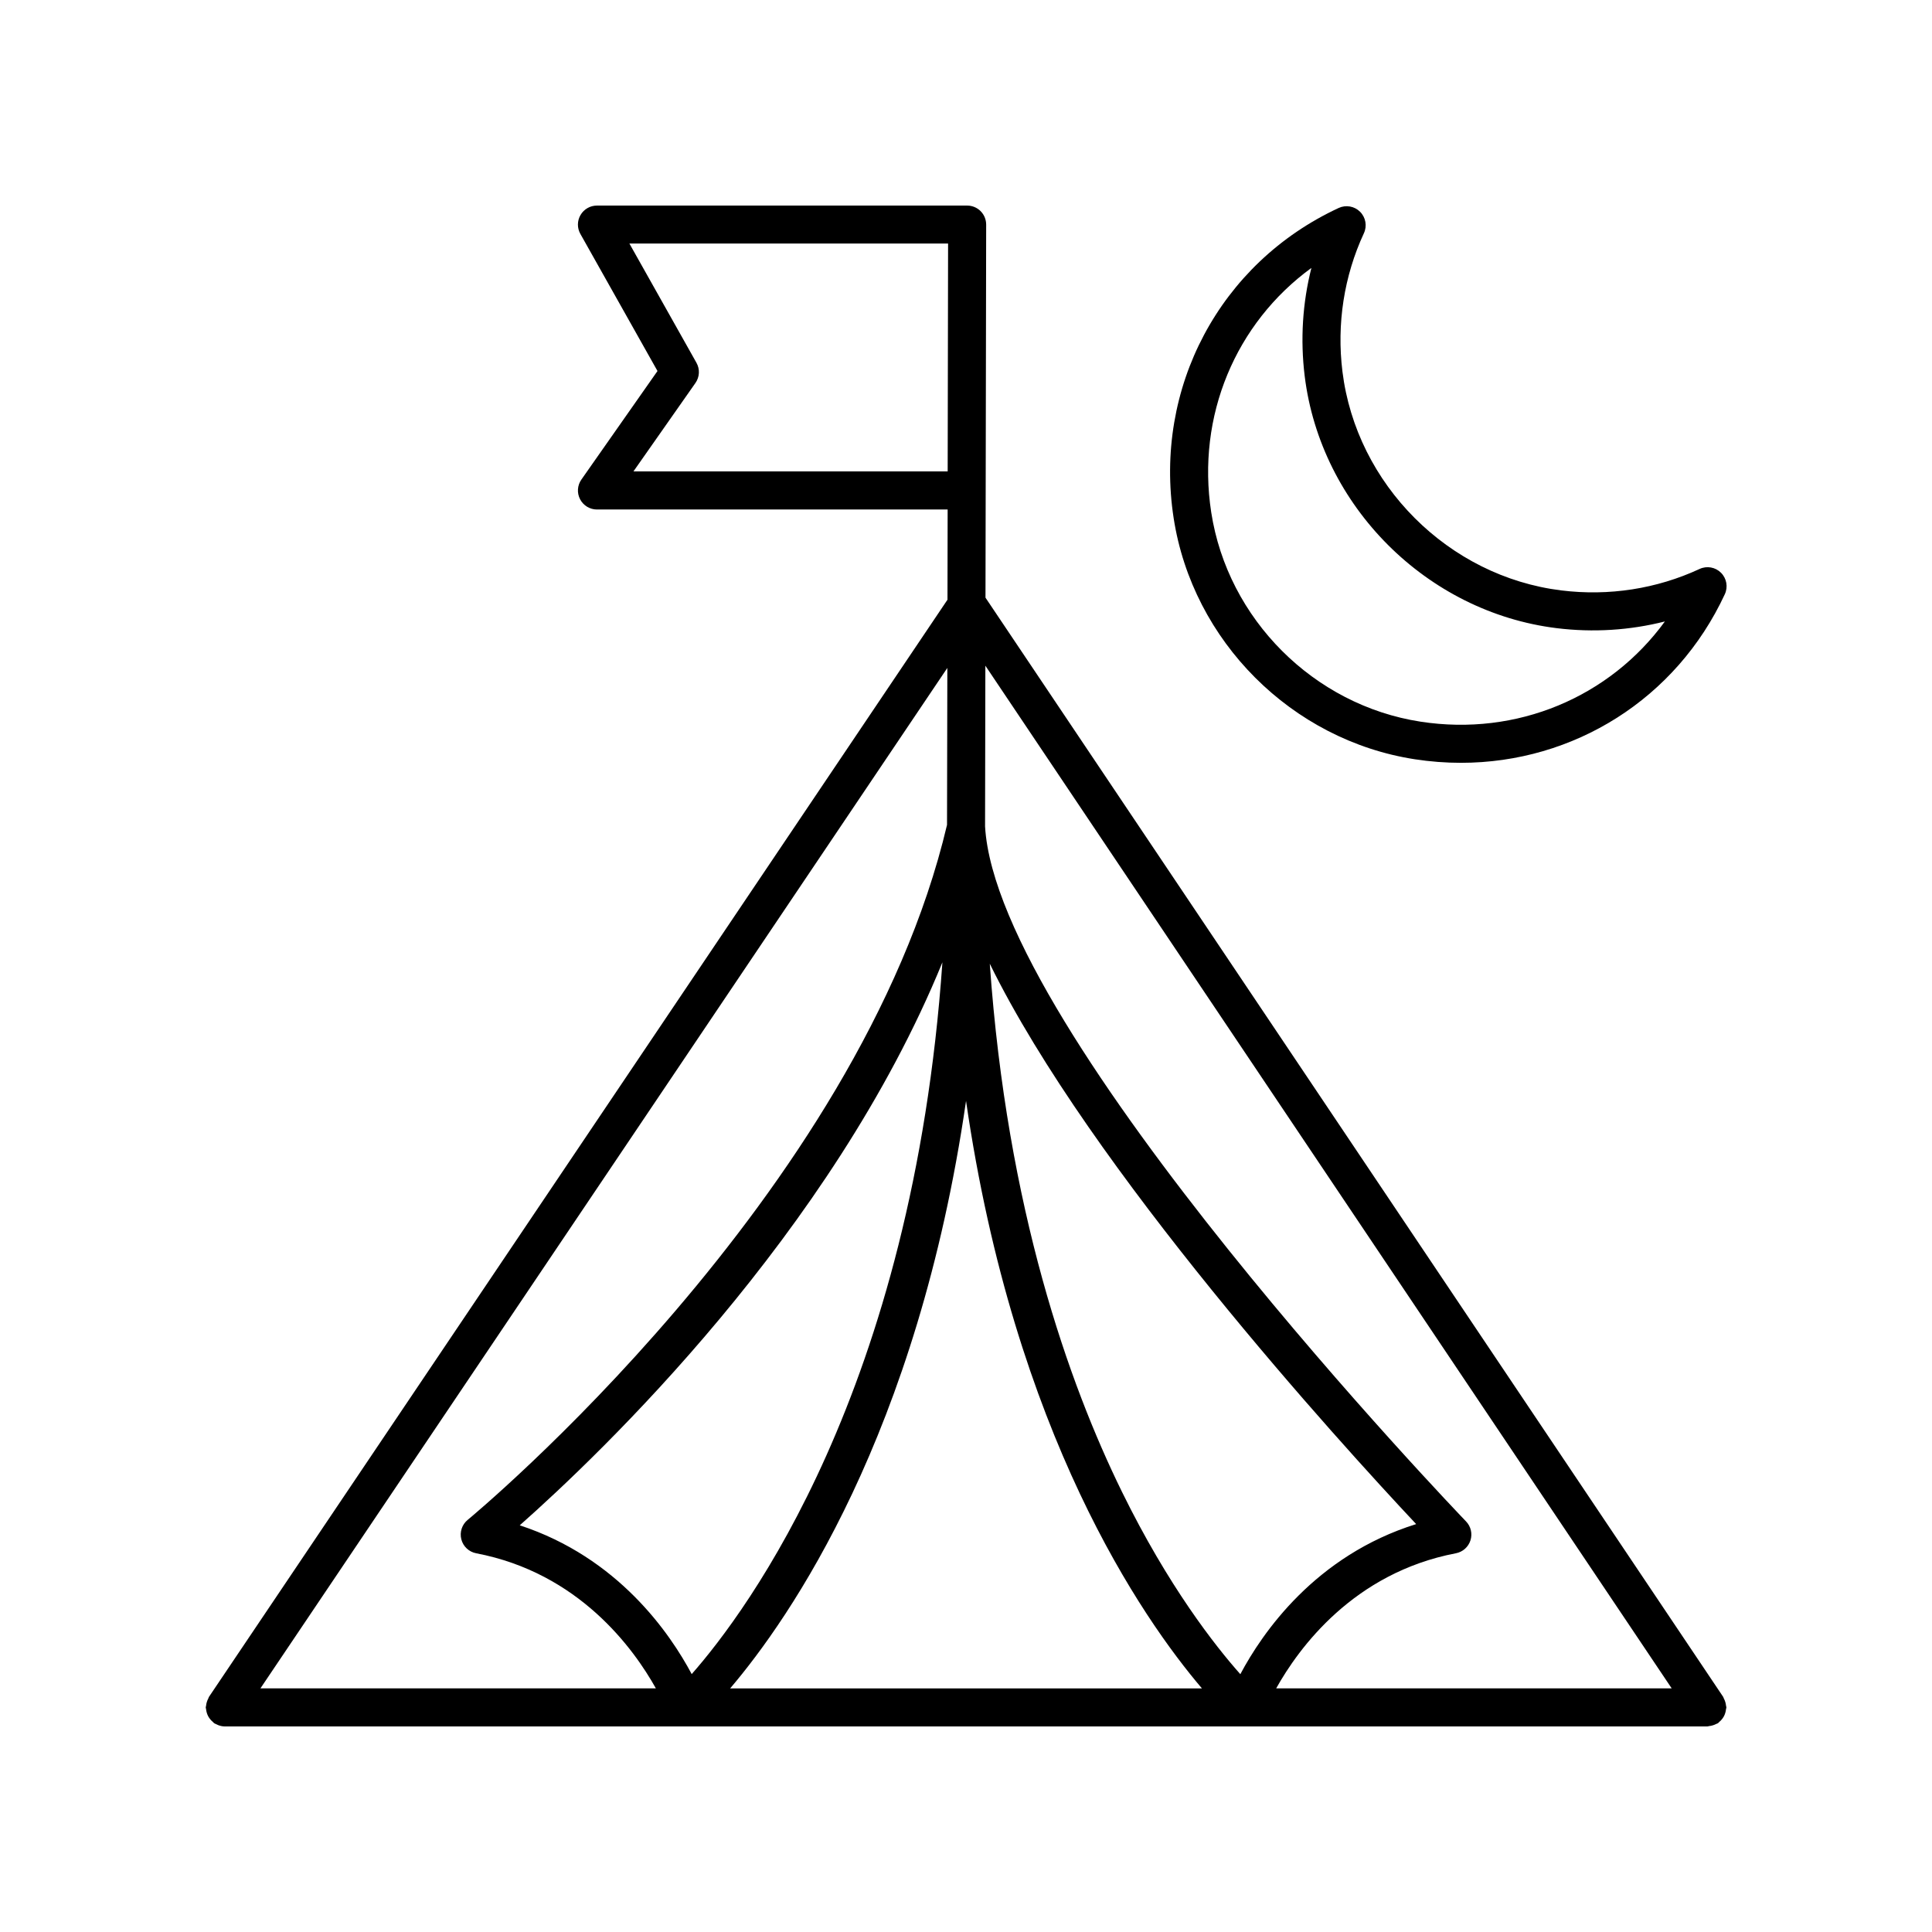
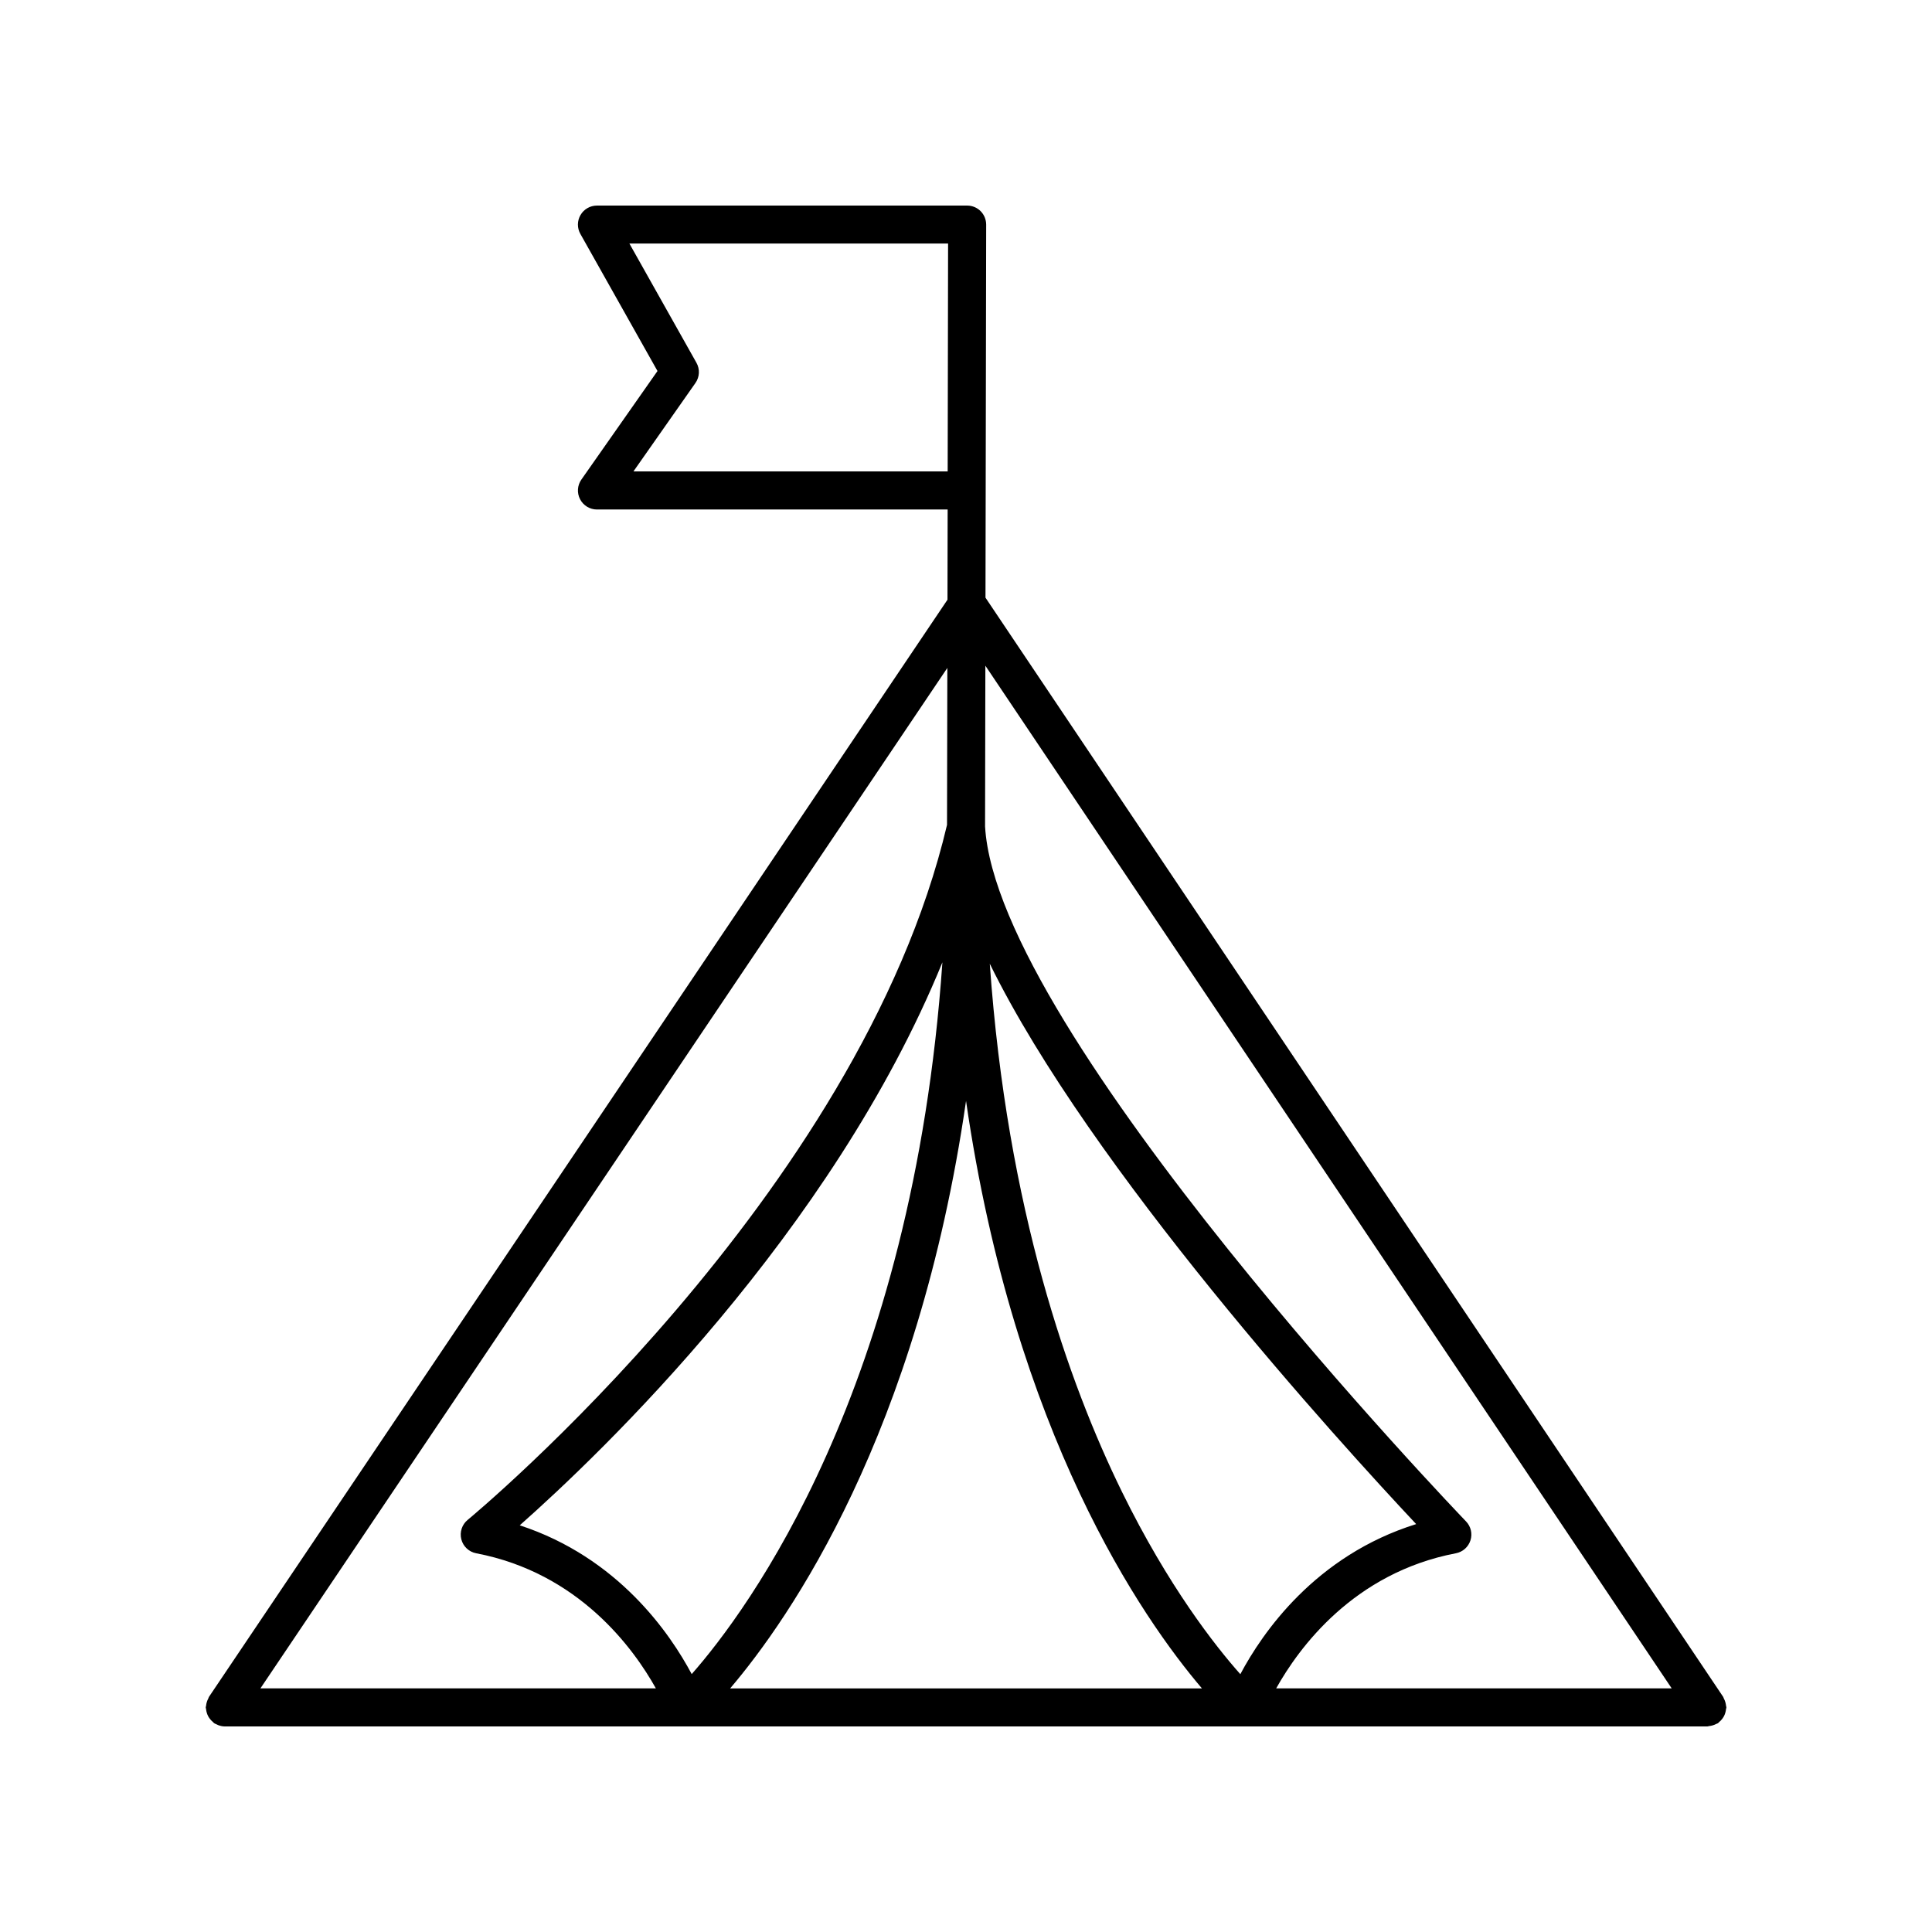
<svg xmlns="http://www.w3.org/2000/svg" fill="#000000" width="800px" height="800px" version="1.1" viewBox="144 144 512 512">
  <g>
    <path d="m198.61 596.95c0.031 0.344 0.102 0.668 0.203 0.996 0.094 0.309 0.203 0.594 0.355 0.875 0.148 0.277 0.324 0.527 0.523 0.777 0.219 0.273 0.449 0.508 0.719 0.73 0.125 0.102 0.195 0.242 0.332 0.336 0.176 0.117 0.375 0.172 0.559 0.266 0.172 0.086 0.328 0.172 0.508 0.242 0.566 0.211 1.148 0.352 1.738 0.352h0.004 392.92c0.164 0 0.301-0.078 0.461-0.094 0.332-0.031 0.648-0.098 0.973-0.195 0.336-0.102 0.645-0.223 0.945-0.387 0.141-0.074 0.297-0.086 0.43-0.176 0.137-0.094 0.211-0.238 0.336-0.34 0.27-0.219 0.496-0.453 0.715-0.723 0.199-0.25 0.375-0.5 0.523-0.777 0.152-0.281 0.262-0.57 0.355-0.879 0.102-0.328 0.168-0.648 0.199-0.992 0.023-0.168 0.102-0.309 0.102-0.477 0-0.164-0.078-0.301-0.094-0.461-0.031-0.332-0.098-0.648-0.195-0.973-0.102-0.34-0.227-0.648-0.395-0.953-0.074-0.137-0.086-0.289-0.172-0.418l-195.49-291.29 0.18-98.863c0-1.34-0.527-2.621-1.473-3.57-0.941-0.945-2.227-1.477-3.562-1.477h-98.117c-1.789 0-3.445 0.949-4.348 2.496-0.906 1.543-0.922 3.453-0.043 5.012l20.438 36.336-20.168 28.766c-1.082 1.539-1.215 3.551-0.344 5.219 0.867 1.668 2.59 2.715 4.469 2.715h92.938l-0.043 23.906-195.71 290.75c-0.09 0.133-0.102 0.285-0.176 0.426-0.168 0.305-0.293 0.613-0.395 0.949-0.098 0.328-0.168 0.641-0.195 0.977-0.016 0.156-0.094 0.297-0.094 0.461s0.078 0.305 0.094 0.465zm201.4-161.2c12.797 88.289 46.703 137.12 62.52 155.7h-125.04c15.816-18.578 49.727-67.414 62.52-155.7zm-72.703 151.9c-5.742-10.793-19.508-30.895-45.57-39.426 21.387-18.93 82.68-77.383 112.01-149.2-7.887 113.18-51.711 171.89-66.441 188.63zm78.992-188.26c26.695 54.43 92.586 126.75 113 148.51-26.746 8.348-40.793 28.852-46.598 39.777-6.613-7.445-19.055-23.23-31.387-48.367-14.062-28.672-30.422-74.828-35.012-139.92zm180.72 192.05h-104.82c5.949-10.641 20.441-30.613 47.633-35.809 1.82-0.348 3.297-1.664 3.856-3.426 0.562-1.762 0.109-3.691-1.176-5.019-1.246-1.289-124.36-129.52-127.46-184.18l0.078-42.594zm-275.15-322.51 16.43-23.434c1.117-1.59 1.219-3.672 0.266-5.363l-17.766-31.59h84.453l-0.109 60.387zm83.102 93.672c-23.164 98.18-125.99 183.33-127.03 184.18-1.512 1.238-2.168 3.242-1.688 5.141 0.477 1.895 2.012 3.34 3.938 3.711 27.191 5.195 41.68 25.168 47.625 35.805h-104.8l182.04-270.43z" />
-     <path d="m518.91 345.21c4.117 0.633 8.211 0.945 12.254 0.945 29.898-0.004 57.059-16.941 69.93-44.68 0.891-1.918 0.488-4.188-1.008-5.684-1.492-1.5-3.766-1.902-5.684-1.008-11.367 5.273-24.008 7.238-36.645 5.684-29.918-3.688-54.312-28.09-58-58.016-1.551-12.609 0.418-25.277 5.688-36.641 0.891-1.918 0.488-4.188-1.008-5.684-1.492-1.496-3.769-1.898-5.684-1.008-31.488 14.621-49.062 47.652-43.723 82.199 5.031 32.586 31.297 58.855 63.879 63.891zm-27.375-130.21c-2.352 9.285-2.965 19-1.777 28.68 4.242 34.449 32.324 62.539 66.77 66.789 9.672 1.191 19.398 0.578 28.684-1.777-14.609 20.051-39.199 30.508-64.766 26.555-28.285-4.367-51.09-27.18-55.457-55.465-3.953-25.566 6.496-50.176 26.547-64.781z" />
  </g>
</svg>